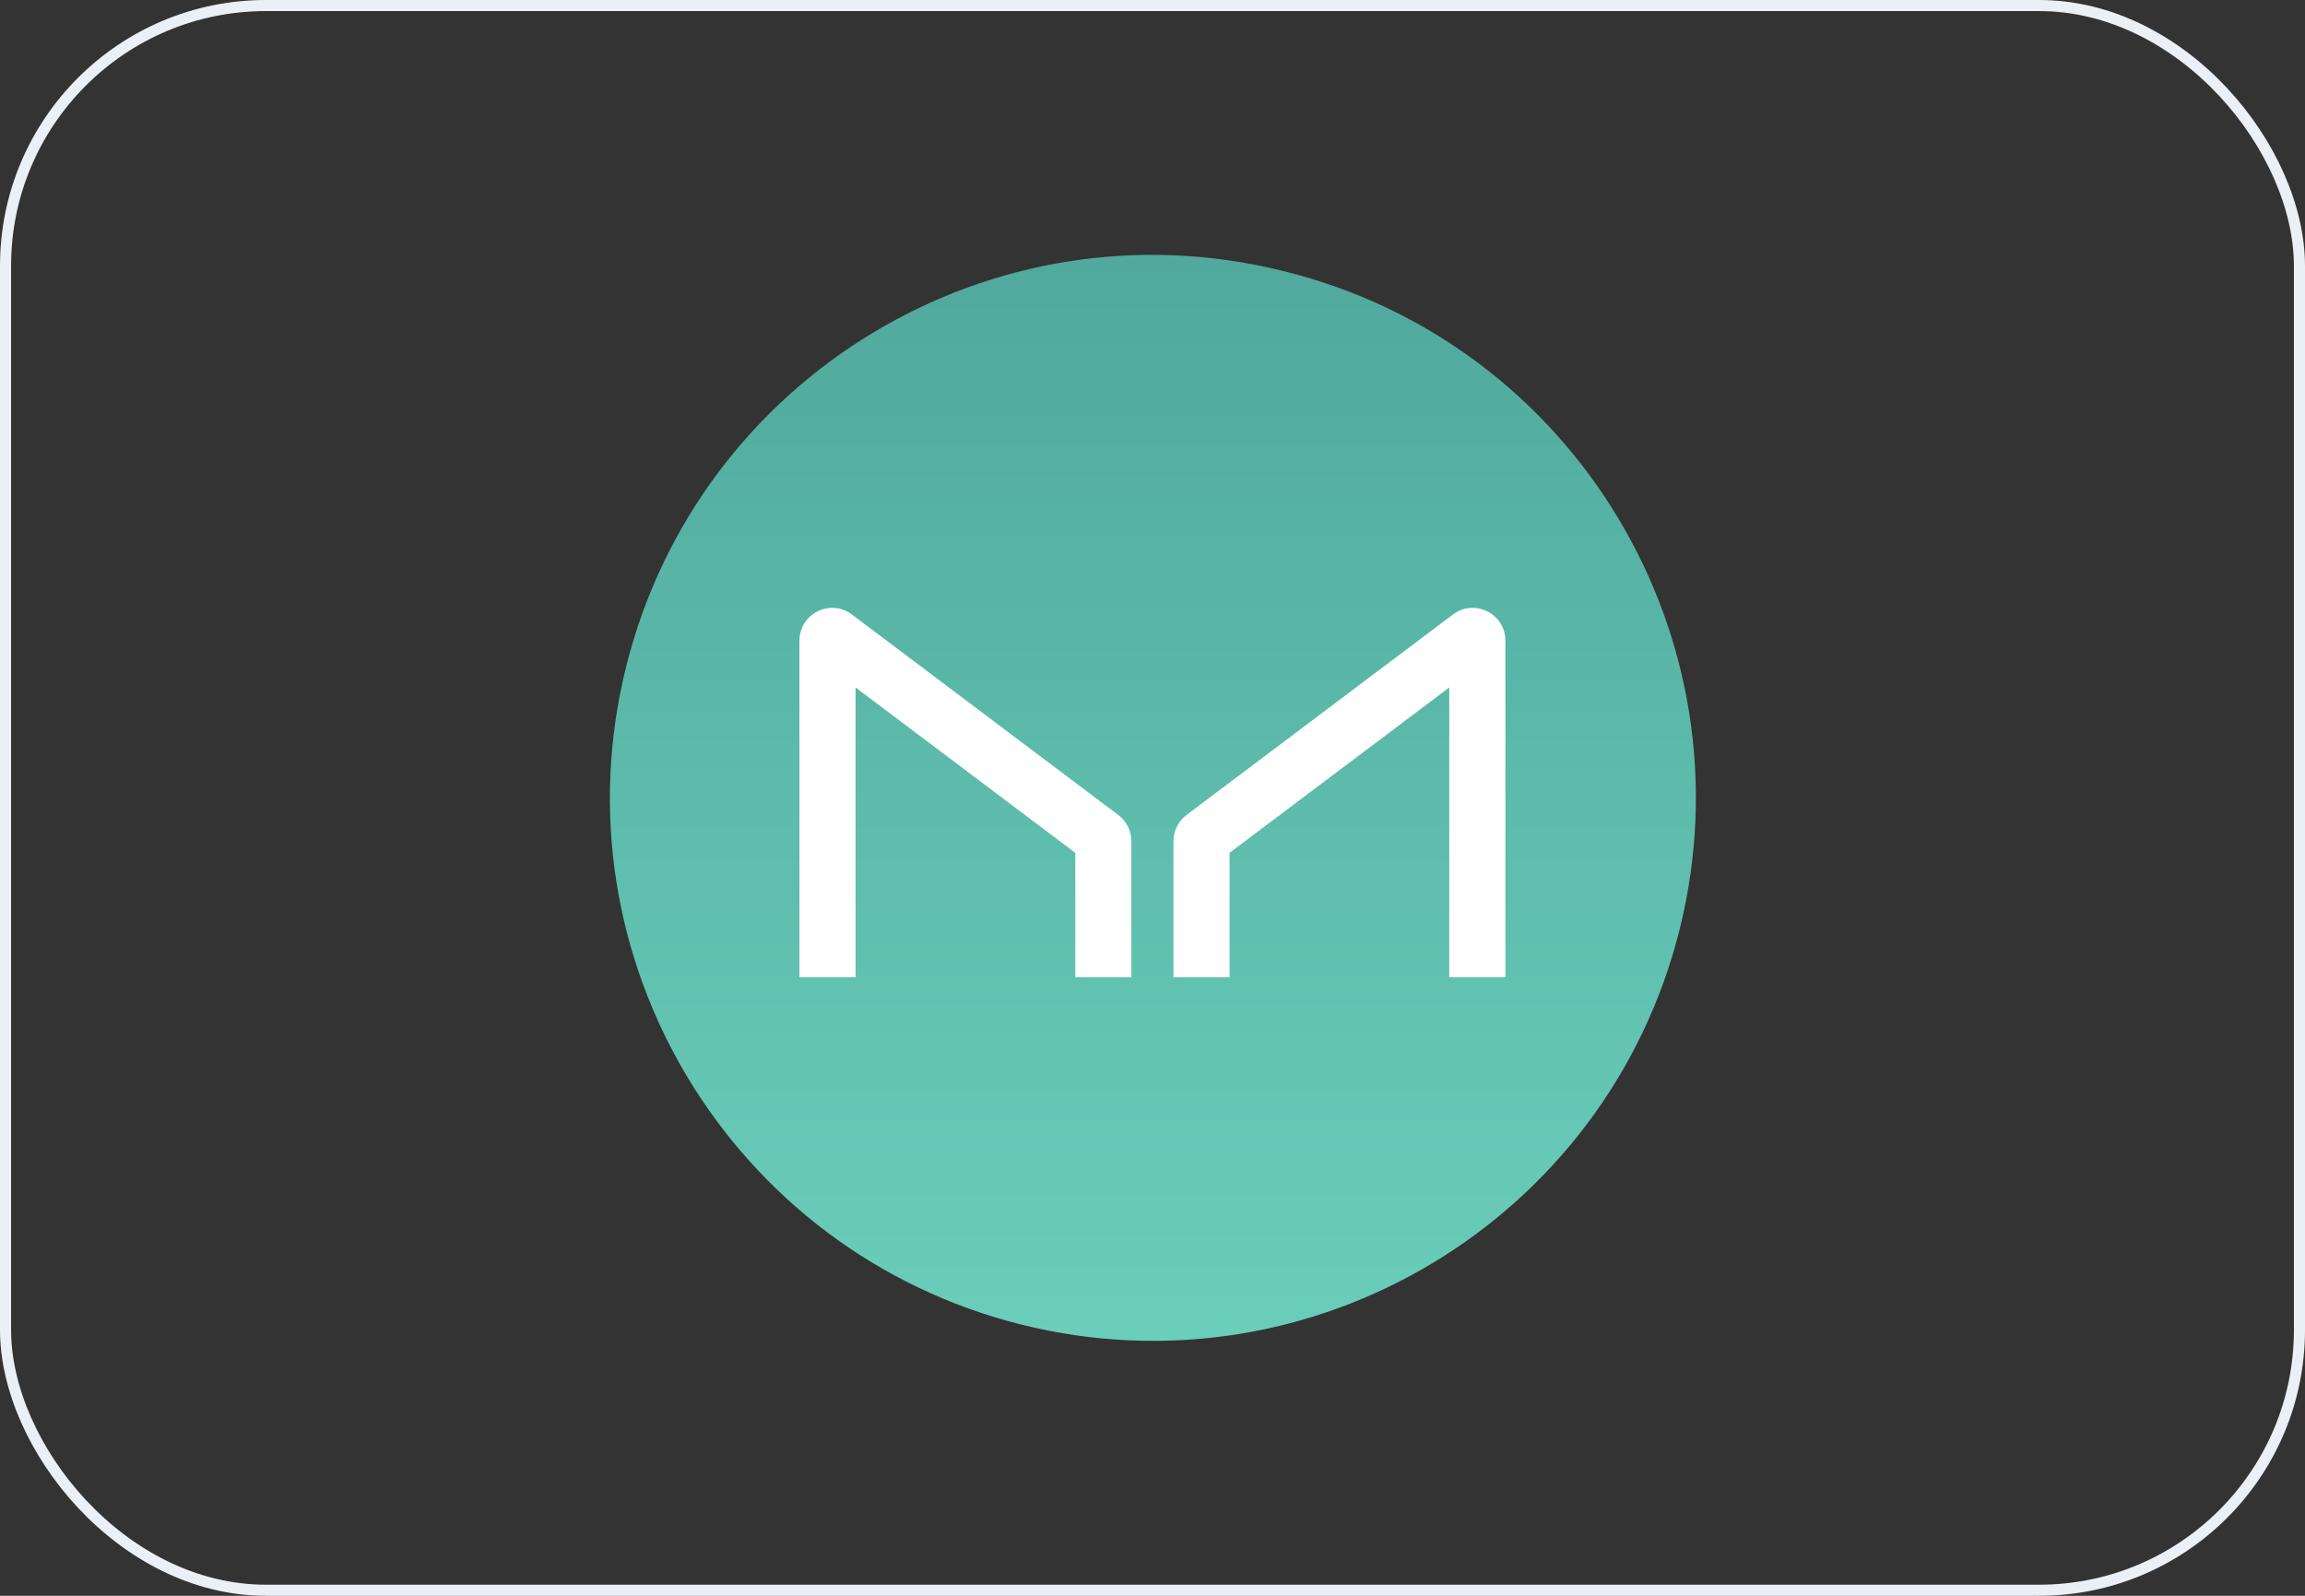
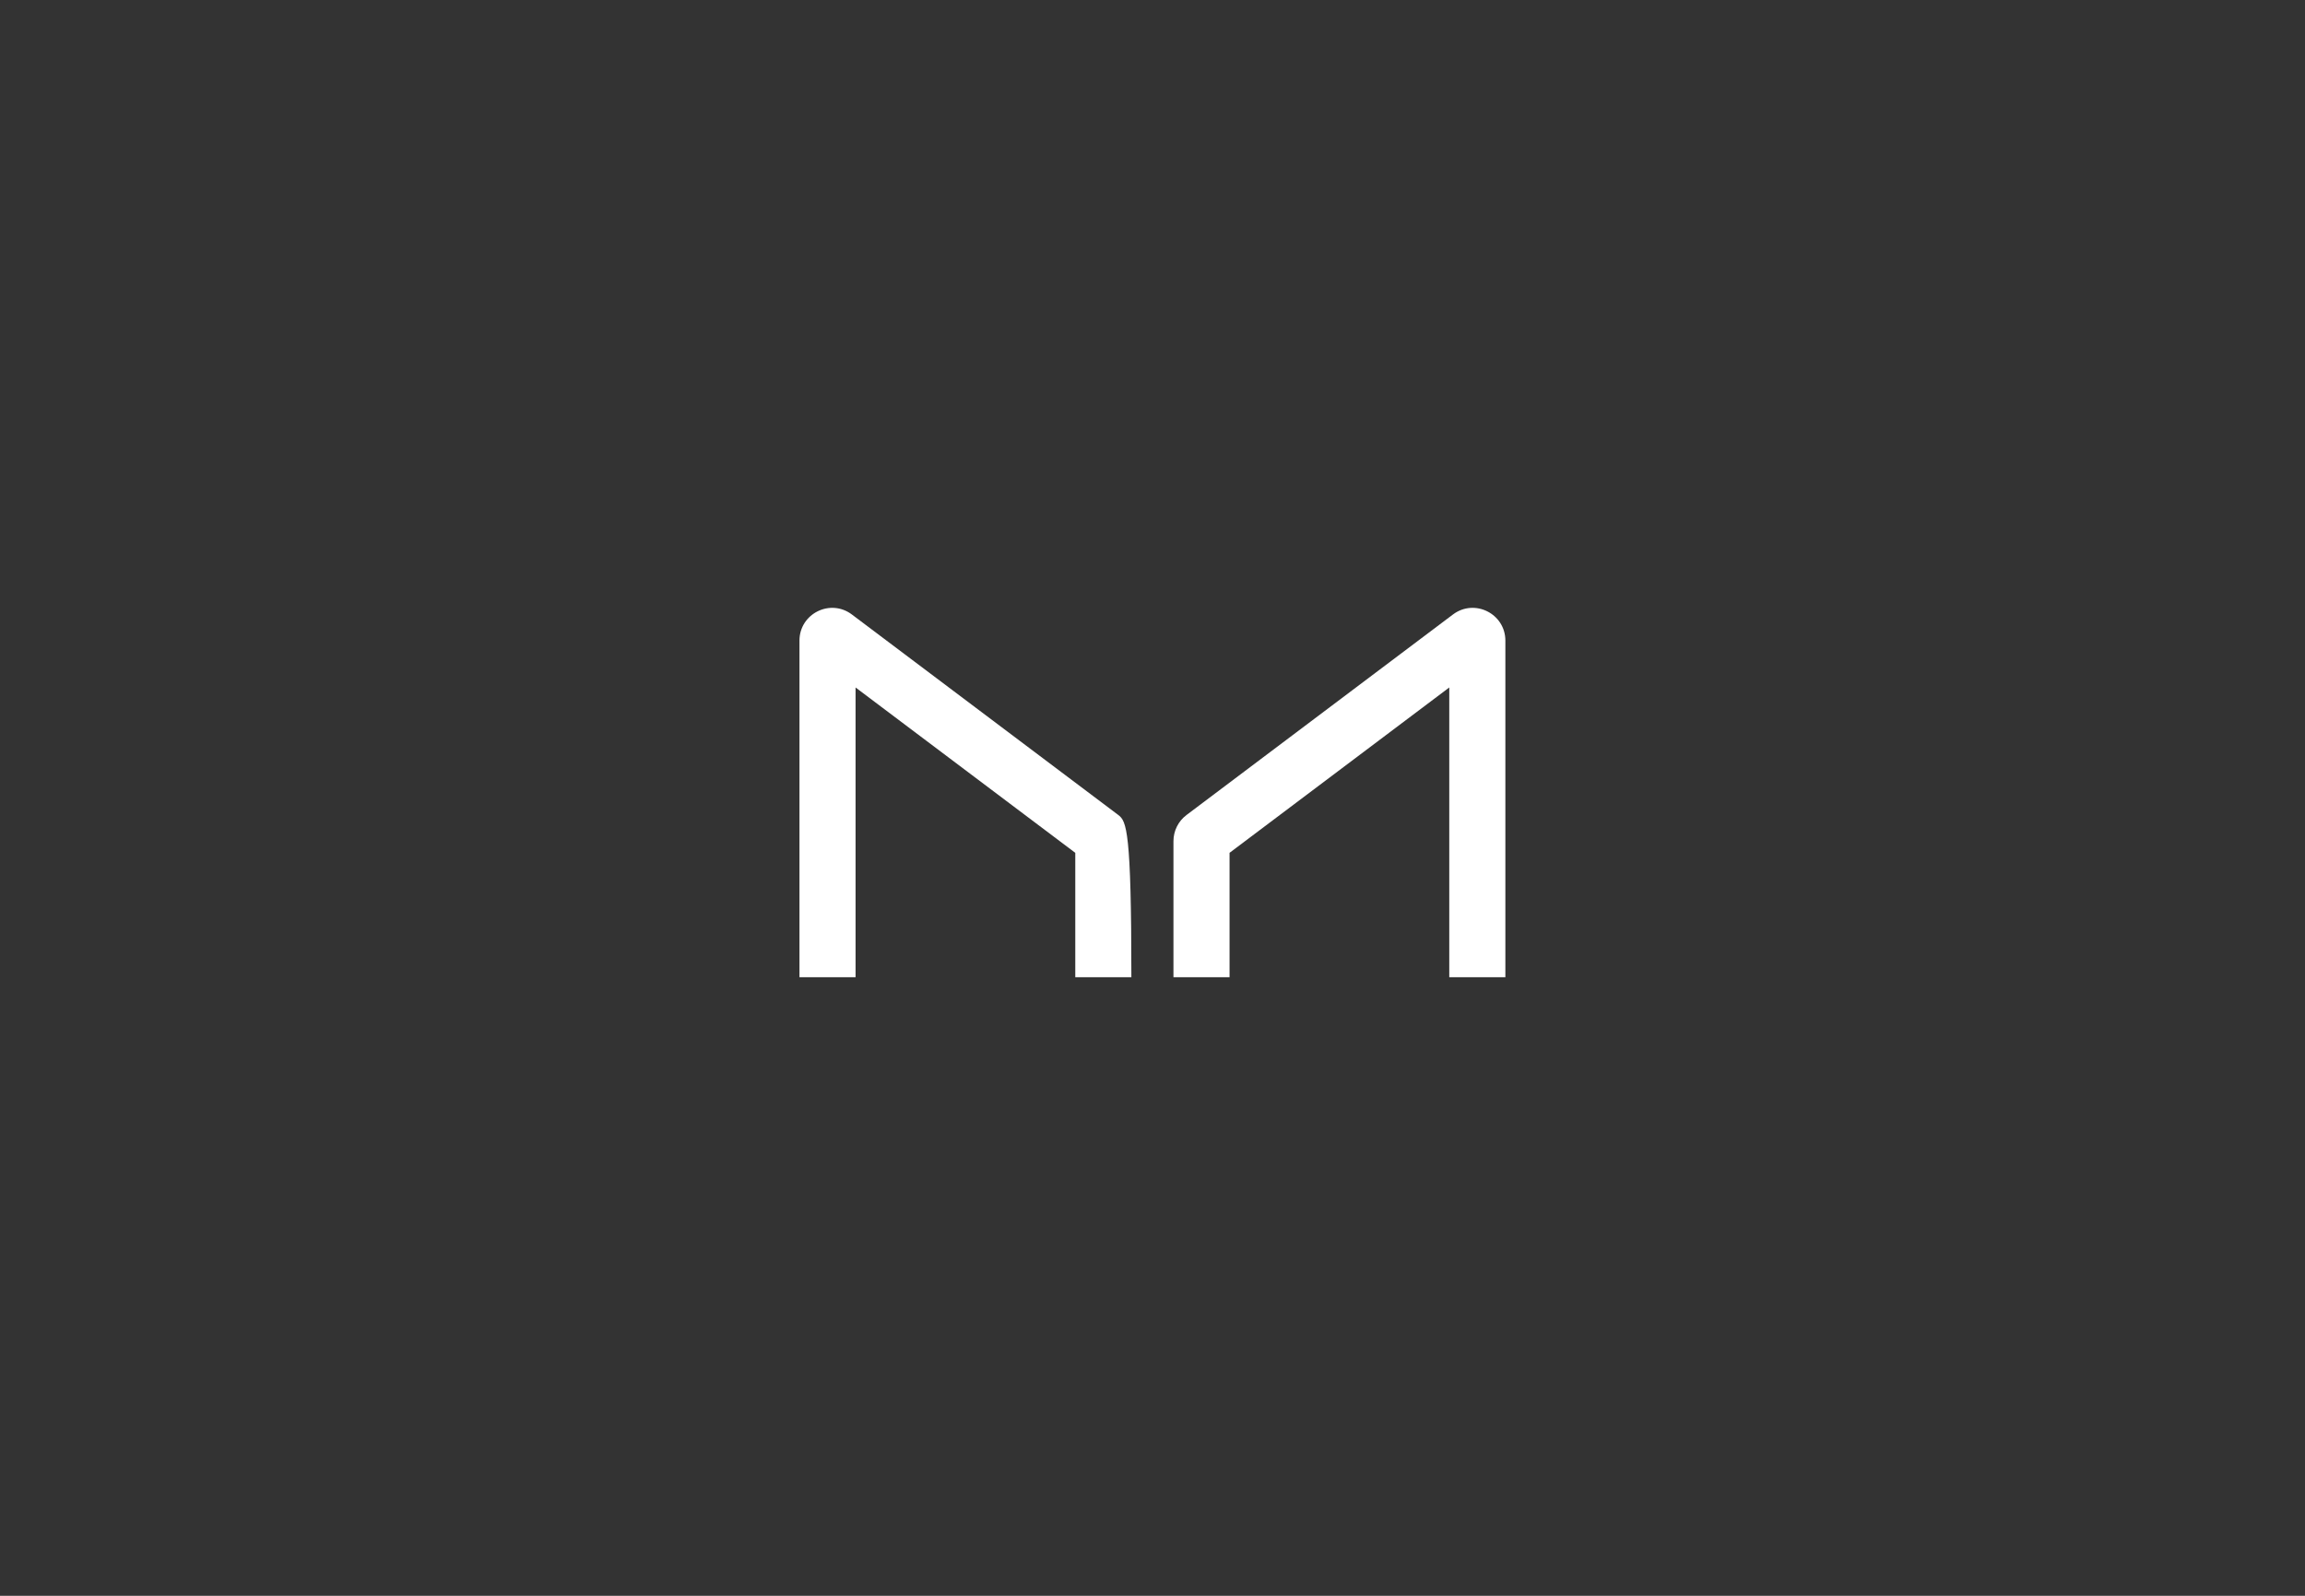
<svg xmlns="http://www.w3.org/2000/svg" width="208" height="144" viewBox="0 0 208 144" fill="none">
  <rect x="0" y="0" width="208" height="144" fill="#333333" stroke="none" />
-   <rect x="0.5" y="0.5" width="207" height="143" rx="23.5" stroke="#EBEFF6" />
-   <path d="M151.579 83.823C145.04 110.057 118.47 126.077 92.187 119.534C65.953 112.976 49.96 86.405 56.498 60.171C63.037 33.937 89.591 17.918 115.809 24.46C142.107 30.922 158.101 57.573 151.579 83.823Z" fill="url(#paint0_linear_1160_4179)" />
-   <path d="M77.205 88.181V62.036L97.032 76.957V88.181H102.094V75.904C102.094 74.977 101.658 74.103 100.917 73.545L76.871 55.449C74.925 53.985 72.143 55.373 72.143 57.809V88.181H77.205Z" fill="white" />
+   <path d="M77.205 88.181V62.036L97.032 76.957V88.181H102.094C102.094 74.977 101.658 74.103 100.917 73.545L76.871 55.449C74.925 53.985 72.143 55.373 72.143 57.809V88.181H77.205Z" fill="white" />
  <path d="M130.78 62.036V88.181H135.843V57.809C135.843 55.373 133.06 53.985 131.114 55.449L107.068 73.545C106.327 74.103 105.891 74.977 105.891 75.904V88.181H110.953V76.957L130.78 62.036Z" fill="white" />
  <defs>
    <linearGradient id="paint0_linear_1160_4179" x1="104.035" y1="22.997" x2="104.035" y2="120.997" gradientUnits="userSpaceOnUse">
      <stop stop-color="#50A99C" />
      <stop offset="1" stop-color="#6ACEBA" />
    </linearGradient>
  </defs>
</svg>